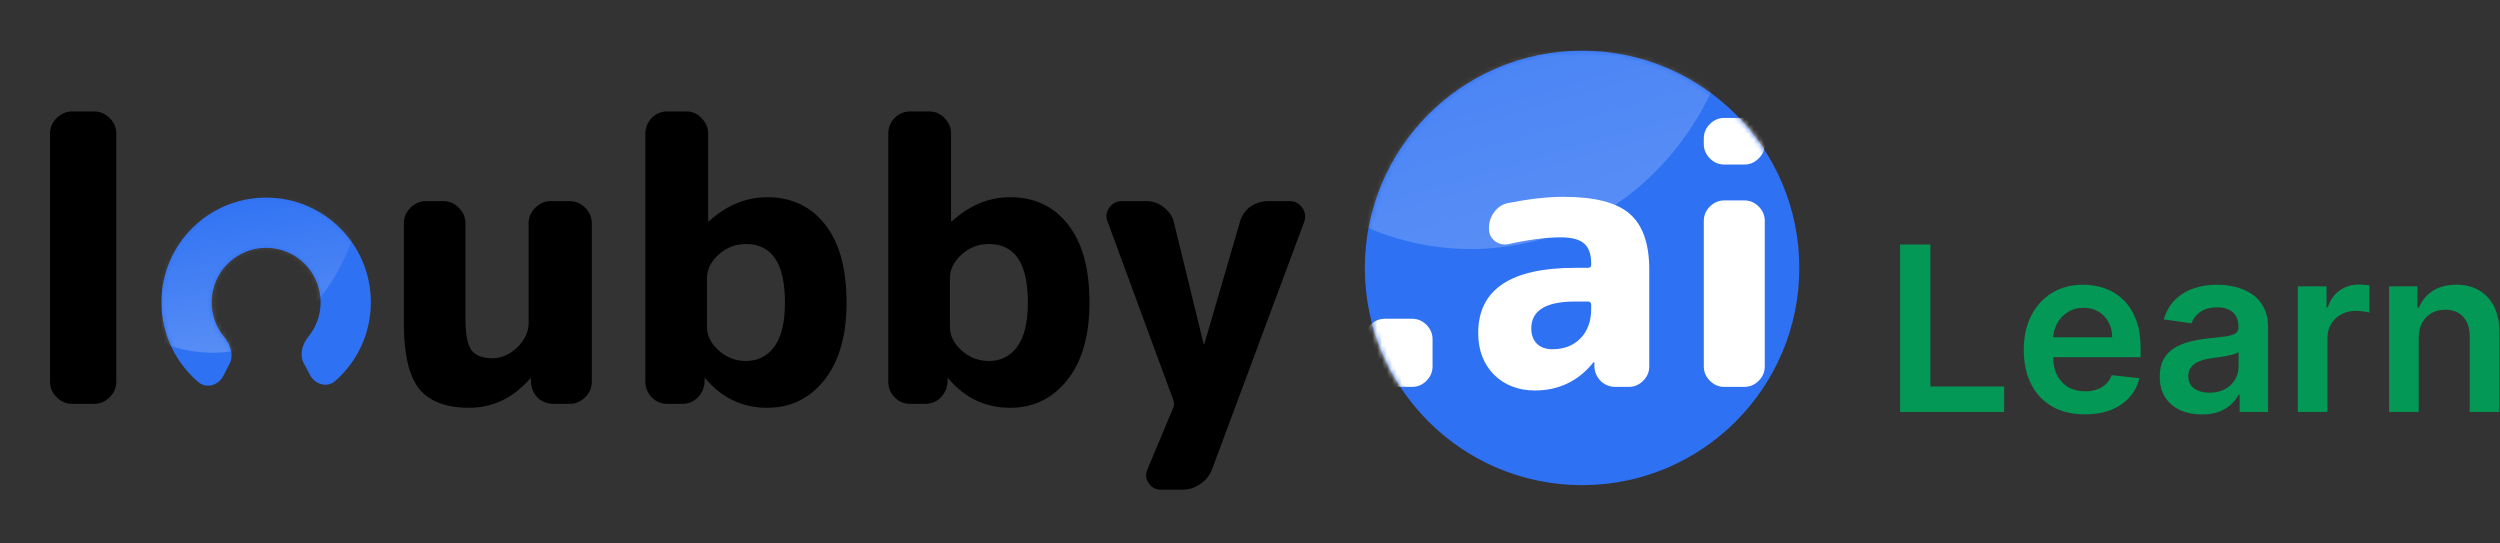
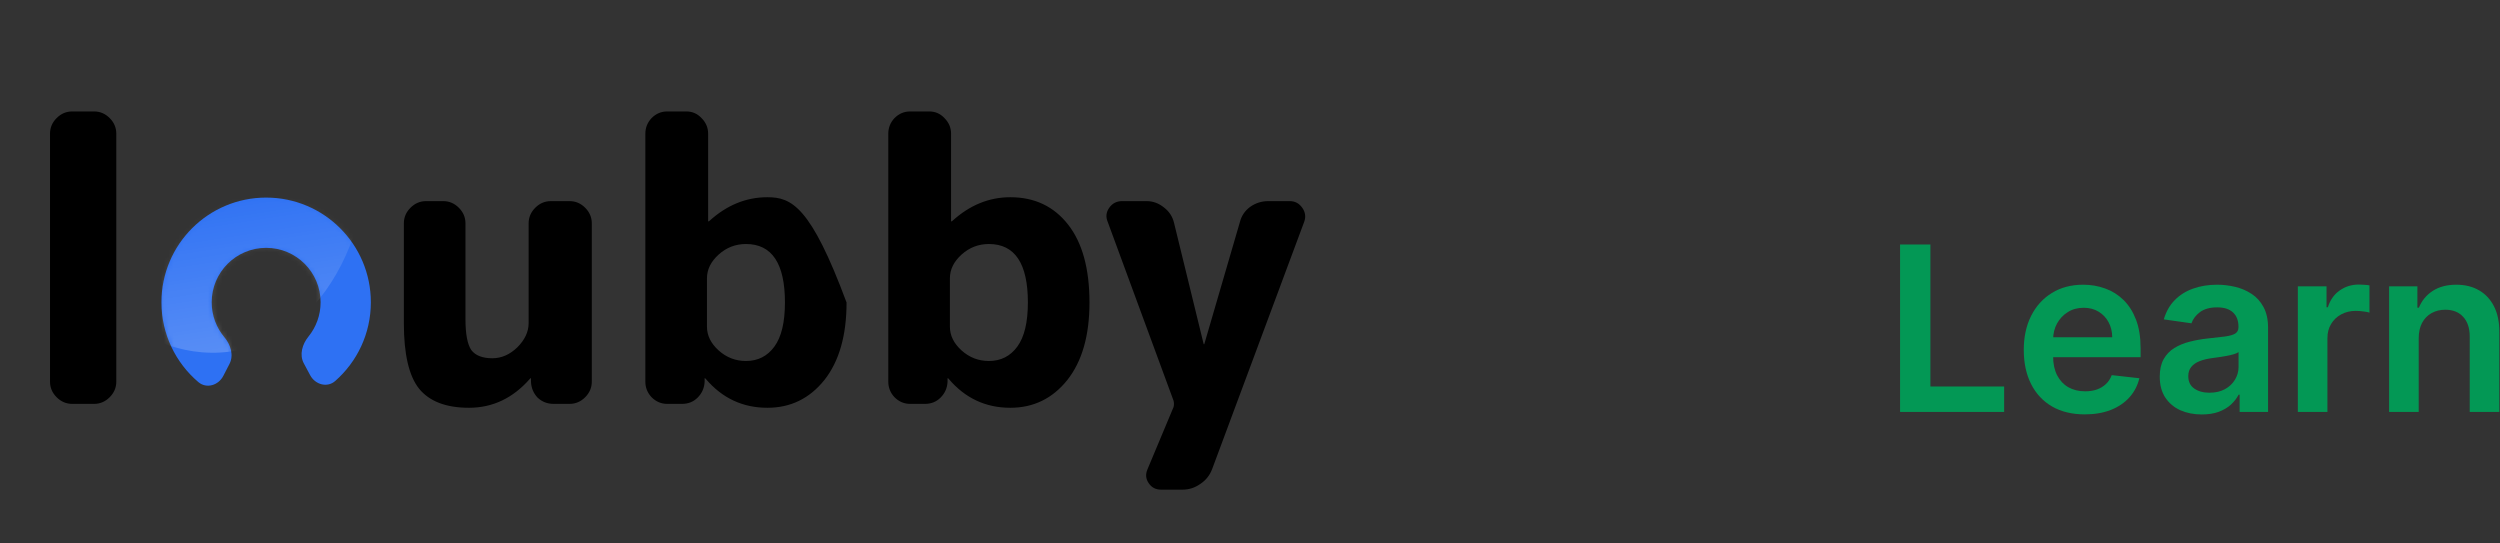
<svg xmlns="http://www.w3.org/2000/svg" width="511" height="111" viewBox="0 0 511 111" fill="none">
  <rect x="0" y="0" width="511" height="111" fill="#333333" stroke="none" />
-   <path fill-rule="evenodd" clip-rule="evenodd" d="M11.577 81.198C12.48 82.101 13.543 82.552 14.765 82.552H19.228C20.45 82.552 21.513 82.101 22.416 81.198C23.319 80.294 23.771 79.232 23.771 78.01V27.322C23.771 26.1 23.319 25.037 22.416 24.134C21.513 23.23 20.45 22.779 19.228 22.779H14.765C13.543 22.779 12.48 23.23 11.577 24.134C10.674 25.037 10.222 26.1 10.222 27.322V78.01C10.222 79.232 10.674 80.294 11.577 81.198ZM95.858 83.35C91.182 83.35 87.782 82.048 85.656 79.444C83.584 76.841 82.548 72.378 82.548 66.055V45.652C82.548 44.43 83 43.368 83.903 42.464C84.806 41.561 85.869 41.109 87.091 41.109H90.598C91.82 41.109 92.882 41.561 93.786 42.464C94.689 43.368 95.141 44.43 95.141 45.652V65.178C95.141 68.26 95.539 70.385 96.336 71.554C97.186 72.67 98.621 73.228 100.64 73.228C102.499 73.228 104.2 72.484 105.74 70.996C107.281 69.455 108.052 67.808 108.052 66.055V45.652C108.052 44.43 108.503 43.368 109.407 42.464C110.31 41.561 111.372 41.109 112.595 41.109H116.42C117.642 41.109 118.705 41.561 119.608 42.464C120.511 43.368 120.963 44.43 120.963 45.652V78.01C120.963 79.232 120.511 80.294 119.608 81.198C118.705 82.101 117.642 82.552 116.42 82.552H113.152C111.877 82.552 110.788 82.127 109.885 81.277C109.035 80.374 108.583 79.285 108.53 78.01V77.372C108.53 77.319 108.503 77.292 108.45 77.292L108.291 77.452C104.837 81.384 100.693 83.35 95.858 83.35ZM144.504 66.772V56.89C144.504 55.083 145.301 53.463 146.895 52.028C148.489 50.593 150.348 49.876 152.473 49.876C157.787 49.876 160.443 53.861 160.443 61.831C160.443 65.869 159.726 68.871 158.291 70.837C156.857 72.803 154.918 73.786 152.473 73.786C150.348 73.786 148.489 73.068 146.895 71.634C145.301 70.199 144.504 68.579 144.504 66.772ZM133.187 81.198C134.09 82.101 135.152 82.552 136.374 82.552H139.403C140.678 82.552 141.741 82.127 142.591 81.277C143.494 80.374 143.972 79.285 144.025 78.01V77.372C144.025 77.319 144.052 77.292 144.105 77.292L144.265 77.452C147.612 81.384 151.809 83.35 156.857 83.35C161.586 83.35 165.464 81.463 168.493 77.691C171.521 73.865 173.036 68.579 173.036 61.831C173.036 54.924 171.575 49.611 168.652 45.891C165.73 42.172 161.798 40.312 156.857 40.312C152.5 40.312 148.542 41.933 144.982 45.174C144.929 45.227 144.876 45.254 144.822 45.254C144.769 45.254 144.743 45.227 144.743 45.174V27.322C144.743 26.1 144.291 25.037 143.388 24.134C142.538 23.23 141.502 22.779 140.28 22.779H136.374C135.152 22.779 134.09 23.23 133.187 24.134C132.336 25.037 131.911 26.1 131.911 27.322V78.01C131.911 79.232 132.336 80.294 133.187 81.198ZM194.159 56.89V66.772C194.159 68.579 194.956 70.199 196.55 71.634C198.144 73.068 200.004 73.786 202.129 73.786C204.573 73.786 206.513 72.803 207.947 70.837C209.382 68.871 210.099 65.869 210.099 61.831C210.099 53.861 207.442 49.876 202.129 49.876C200.004 49.876 198.144 50.593 196.55 52.028C194.956 53.463 194.159 55.083 194.159 56.89ZM186.03 82.552C184.808 82.552 183.746 82.101 182.842 81.198C181.992 80.294 181.567 79.232 181.567 78.01V27.322C181.567 26.1 181.992 25.037 182.842 24.134C183.746 23.23 184.808 22.779 186.03 22.779H189.935C191.157 22.779 192.194 23.23 193.044 24.134C193.947 25.037 194.398 26.1 194.398 27.322V45.174C194.398 45.227 194.425 45.254 194.478 45.254C194.531 45.254 194.584 45.227 194.638 45.174C198.197 41.933 202.156 40.312 206.513 40.312C211.454 40.312 215.386 42.172 218.308 45.891C221.23 49.611 222.691 54.924 222.691 61.831C222.691 68.579 221.177 73.865 218.149 77.691C215.12 81.463 211.241 83.35 206.513 83.35C201.465 83.35 197.268 81.384 193.92 77.452L193.761 77.292C193.708 77.292 193.681 77.319 193.681 77.372V78.01C193.628 79.285 193.15 80.374 192.247 81.277C191.397 82.127 190.334 82.552 189.059 82.552H186.03ZM226.41 45.334L239.879 81.915C239.932 82.127 239.958 82.34 239.958 82.552C239.958 82.765 239.932 82.978 239.879 83.19L234.539 95.942C234.114 96.951 234.194 97.881 234.778 98.731C235.363 99.635 236.213 100.086 237.328 100.086H241.712C243.04 100.086 244.262 99.688 245.378 98.891C246.494 98.147 247.291 97.137 247.769 95.862L266.578 45.334C266.95 44.324 266.817 43.368 266.179 42.464C265.542 41.561 264.691 41.109 263.629 41.109H259.245C257.864 41.109 256.615 41.508 255.5 42.305C254.437 43.102 253.746 44.138 253.427 45.413L246.175 70.279C246.175 70.332 246.148 70.359 246.095 70.359C246.042 70.359 246.016 70.332 246.016 70.279L239.958 45.493C239.64 44.218 238.949 43.182 237.886 42.385C236.824 41.535 235.655 41.109 234.38 41.109H229.359C228.243 41.109 227.366 41.561 226.729 42.464C226.091 43.368 225.985 44.324 226.41 45.334Z" fill="black" />
+   <path fill-rule="evenodd" clip-rule="evenodd" d="M11.577 81.198C12.48 82.101 13.543 82.552 14.765 82.552H19.228C20.45 82.552 21.513 82.101 22.416 81.198C23.319 80.294 23.771 79.232 23.771 78.01V27.322C23.771 26.1 23.319 25.037 22.416 24.134C21.513 23.23 20.45 22.779 19.228 22.779H14.765C13.543 22.779 12.48 23.23 11.577 24.134C10.674 25.037 10.222 26.1 10.222 27.322V78.01C10.222 79.232 10.674 80.294 11.577 81.198ZM95.858 83.35C91.182 83.35 87.782 82.048 85.656 79.444C83.584 76.841 82.548 72.378 82.548 66.055V45.652C82.548 44.43 83 43.368 83.903 42.464C84.806 41.561 85.869 41.109 87.091 41.109H90.598C91.82 41.109 92.882 41.561 93.786 42.464C94.689 43.368 95.141 44.43 95.141 45.652V65.178C95.141 68.26 95.539 70.385 96.336 71.554C97.186 72.67 98.621 73.228 100.64 73.228C102.499 73.228 104.2 72.484 105.74 70.996C107.281 69.455 108.052 67.808 108.052 66.055V45.652C108.052 44.43 108.503 43.368 109.407 42.464C110.31 41.561 111.372 41.109 112.595 41.109H116.42C117.642 41.109 118.705 41.561 119.608 42.464C120.511 43.368 120.963 44.43 120.963 45.652V78.01C120.963 79.232 120.511 80.294 119.608 81.198C118.705 82.101 117.642 82.552 116.42 82.552H113.152C111.877 82.552 110.788 82.127 109.885 81.277C109.035 80.374 108.583 79.285 108.53 78.01V77.372C108.53 77.319 108.503 77.292 108.45 77.292L108.291 77.452C104.837 81.384 100.693 83.35 95.858 83.35ZM144.504 66.772V56.89C144.504 55.083 145.301 53.463 146.895 52.028C148.489 50.593 150.348 49.876 152.473 49.876C157.787 49.876 160.443 53.861 160.443 61.831C160.443 65.869 159.726 68.871 158.291 70.837C156.857 72.803 154.918 73.786 152.473 73.786C150.348 73.786 148.489 73.068 146.895 71.634C145.301 70.199 144.504 68.579 144.504 66.772ZM133.187 81.198C134.09 82.101 135.152 82.552 136.374 82.552H139.403C140.678 82.552 141.741 82.127 142.591 81.277C143.494 80.374 143.972 79.285 144.025 78.01V77.372C144.025 77.319 144.052 77.292 144.105 77.292L144.265 77.452C147.612 81.384 151.809 83.35 156.857 83.35C161.586 83.35 165.464 81.463 168.493 77.691C171.521 73.865 173.036 68.579 173.036 61.831C165.73 42.172 161.798 40.312 156.857 40.312C152.5 40.312 148.542 41.933 144.982 45.174C144.929 45.227 144.876 45.254 144.822 45.254C144.769 45.254 144.743 45.227 144.743 45.174V27.322C144.743 26.1 144.291 25.037 143.388 24.134C142.538 23.23 141.502 22.779 140.28 22.779H136.374C135.152 22.779 134.09 23.23 133.187 24.134C132.336 25.037 131.911 26.1 131.911 27.322V78.01C131.911 79.232 132.336 80.294 133.187 81.198ZM194.159 56.89V66.772C194.159 68.579 194.956 70.199 196.55 71.634C198.144 73.068 200.004 73.786 202.129 73.786C204.573 73.786 206.513 72.803 207.947 70.837C209.382 68.871 210.099 65.869 210.099 61.831C210.099 53.861 207.442 49.876 202.129 49.876C200.004 49.876 198.144 50.593 196.55 52.028C194.956 53.463 194.159 55.083 194.159 56.89ZM186.03 82.552C184.808 82.552 183.746 82.101 182.842 81.198C181.992 80.294 181.567 79.232 181.567 78.01V27.322C181.567 26.1 181.992 25.037 182.842 24.134C183.746 23.23 184.808 22.779 186.03 22.779H189.935C191.157 22.779 192.194 23.23 193.044 24.134C193.947 25.037 194.398 26.1 194.398 27.322V45.174C194.398 45.227 194.425 45.254 194.478 45.254C194.531 45.254 194.584 45.227 194.638 45.174C198.197 41.933 202.156 40.312 206.513 40.312C211.454 40.312 215.386 42.172 218.308 45.891C221.23 49.611 222.691 54.924 222.691 61.831C222.691 68.579 221.177 73.865 218.149 77.691C215.12 81.463 211.241 83.35 206.513 83.35C201.465 83.35 197.268 81.384 193.92 77.452L193.761 77.292C193.708 77.292 193.681 77.319 193.681 77.372V78.01C193.628 79.285 193.15 80.374 192.247 81.277C191.397 82.127 190.334 82.552 189.059 82.552H186.03ZM226.41 45.334L239.879 81.915C239.932 82.127 239.958 82.34 239.958 82.552C239.958 82.765 239.932 82.978 239.879 83.19L234.539 95.942C234.114 96.951 234.194 97.881 234.778 98.731C235.363 99.635 236.213 100.086 237.328 100.086H241.712C243.04 100.086 244.262 99.688 245.378 98.891C246.494 98.147 247.291 97.137 247.769 95.862L266.578 45.334C266.95 44.324 266.817 43.368 266.179 42.464C265.542 41.561 264.691 41.109 263.629 41.109H259.245C257.864 41.109 256.615 41.508 255.5 42.305C254.437 43.102 253.746 44.138 253.427 45.413L246.175 70.279C246.175 70.332 246.148 70.359 246.095 70.359C246.042 70.359 246.016 70.332 246.016 70.279L239.958 45.493C239.64 44.218 238.949 43.182 237.886 42.385C236.824 41.535 235.655 41.109 234.38 41.109H229.359C228.243 41.109 227.366 41.561 226.729 42.464C226.091 43.368 225.985 44.324 226.41 45.334Z" fill="black" />
  <g clip-path="url(#clip0_28_35)">
    <path fill-rule="evenodd" clip-rule="evenodd" d="M63.396 76.692C64.425 78.616 66.88 79.315 68.519 77.875C72.985 73.952 75.803 68.2 75.803 61.788C75.803 49.968 66.221 40.386 54.401 40.386C42.58 40.386 32.998 49.968 32.998 61.788C32.998 68.322 35.925 74.172 40.54 78.097C42.2 79.51 44.642 78.775 45.642 76.838L46.906 74.389C47.823 72.614 47.152 70.466 45.868 68.935C44.247 67.002 43.271 64.509 43.271 61.788C43.271 55.642 48.254 50.659 54.401 50.659C60.547 50.659 65.53 55.642 65.53 61.788C65.53 64.445 64.599 66.884 63.047 68.797C61.789 70.346 61.154 72.499 62.094 74.258L63.396 76.692ZM54.589 83.191C54.583 83.191 54.577 83.191 54.57 83.191C54.45 83.192 54.33 83.192 54.21 83.191C54.273 83.191 54.337 83.192 54.401 83.192C54.464 83.192 54.526 83.191 54.589 83.191Z" fill="#2E71F3" />
    <mask id="mask0_28_35" style="mask-type:alpha" maskUnits="userSpaceOnUse" x="32" y="40" width="44" height="44">
      <path fill-rule="evenodd" clip-rule="evenodd" d="M63.396 76.692C64.425 78.616 66.88 79.315 68.519 77.875C72.985 73.952 75.803 68.2 75.803 61.788C75.803 49.968 66.221 40.386 54.401 40.386C42.58 40.386 32.998 49.968 32.998 61.788C32.998 68.322 35.925 74.172 40.54 78.097C42.2 79.51 44.642 78.775 45.642 76.838L46.906 74.389C47.823 72.614 47.152 70.466 45.868 68.935C44.247 67.002 43.271 64.509 43.271 61.788C43.271 55.642 48.254 50.659 54.401 50.659C60.547 50.659 65.53 55.642 65.53 61.788C65.53 64.445 64.599 66.884 63.047 68.797C61.789 70.346 61.154 72.499 62.094 74.258L63.396 76.692ZM54.589 83.191C54.583 83.191 54.577 83.191 54.57 83.191C54.45 83.192 54.33 83.192 54.21 83.191C54.273 83.191 54.337 83.192 54.401 83.192C54.464 83.192 54.526 83.191 54.589 83.191Z" fill="#2E71F3" />
    </mask>
    <g mask="url(#mask0_28_35)">
      <ellipse cx="38.846" cy="22.705" rx="35.864" ry="49.858" transform="rotate(-11.341 38.846 22.705)" fill="url(#paint0_linear_28_35)" />
    </g>
  </g>
  <g clip-path="url(#clip1_28_35)">
    <circle cx="323.375" cy="54.761" r="44.403" fill="#2E71F3" />
    <mask id="mask1_28_35" style="mask-type:alpha" maskUnits="userSpaceOnUse" x="278" y="10" width="90" height="90">
-       <circle cx="323.375" cy="54.761" r="44.403" fill="#2E71F3" />
-     </mask>
+       </mask>
    <g mask="url(#mask1_28_35)">
-       <ellipse cx="298.876" cy="-10.591" rx="56.787" ry="61.667" transform="rotate(-11.341 298.876 -10.591)" fill="url(#paint1_linear_28_35)" />
      <path d="M283.065 79.08C281.941 79.08 280.963 78.664 280.133 77.834C279.302 77.003 278.886 76.025 278.886 74.901V69.331C278.886 68.207 279.302 67.229 280.133 66.399C280.963 65.568 281.941 65.153 283.065 65.153H288.635C289.759 65.153 290.737 65.568 291.567 66.399C292.398 67.229 292.814 68.207 292.814 69.331V74.901C292.814 76.025 292.398 77.003 291.567 77.834C290.737 78.664 289.759 79.08 288.635 79.08H283.065Z" fill="white" />
-       <path d="M321.936 61.634C315.974 61.634 312.993 63.467 312.993 67.132C312.993 68.451 313.384 69.502 314.166 70.284C314.948 71.017 315.999 71.383 317.318 71.383C319.664 71.383 321.57 70.65 323.036 69.184C324.502 67.669 325.235 65.666 325.235 63.173V62.294C325.235 61.854 325.015 61.634 324.575 61.634H321.936ZM313.726 79.813C310.355 79.813 307.569 78.738 305.37 76.587C303.22 74.388 302.145 71.554 302.145 68.085C302.145 59.191 308.742 54.744 321.936 54.744H324.575C325.015 54.744 325.235 54.548 325.235 54.158V53.791C325.235 51.934 324.746 50.59 323.769 49.76C322.84 48.929 321.252 48.514 319.004 48.514C316.023 48.514 312.456 48.978 308.302 49.906C307.276 50.102 306.348 49.882 305.517 49.246C304.735 48.611 304.344 47.781 304.344 46.754V46.608C304.344 45.386 304.71 44.286 305.443 43.309C306.225 42.283 307.203 41.672 308.375 41.477C312.676 40.646 316.39 40.23 319.517 40.23C325.919 40.23 330.439 41.379 333.078 43.676C335.765 45.972 337.109 49.784 337.109 55.111V74.901C337.109 76.025 336.694 77.003 335.863 77.834C335.032 78.664 334.055 79.08 332.931 79.08H330.219C329.046 79.08 328.044 78.689 327.214 77.907C326.383 77.076 325.943 76.074 325.894 74.901V74.095C325.894 74.046 325.87 74.022 325.821 74.022C325.723 74.022 325.674 74.046 325.674 74.095C322.596 77.907 318.613 79.813 313.726 79.813Z" fill="white" />
-       <path d="M352.436 79.08C351.312 79.08 350.335 78.664 349.504 77.834C348.674 77.003 348.258 76.025 348.258 74.901V45.142C348.258 44.018 348.674 43.04 349.504 42.21C350.335 41.379 351.312 40.964 352.436 40.964H356.541C357.665 40.964 358.642 41.379 359.473 42.21C360.304 43.04 360.719 44.018 360.719 45.142V74.901C360.719 76.025 360.304 77.003 359.473 77.834C358.642 78.664 357.665 79.08 356.541 79.08H352.436ZM352.436 33.633C351.312 33.633 350.335 33.218 349.504 32.387C348.674 31.557 348.258 30.579 348.258 29.455V28.283C348.258 27.159 348.674 26.181 349.504 25.351C350.335 24.52 351.312 24.105 352.436 24.105H356.541C357.665 24.105 358.642 24.52 359.473 25.351C360.304 26.181 360.719 27.159 360.719 28.283V29.455C360.719 30.579 360.304 31.557 359.473 32.387C358.642 33.218 357.665 33.633 356.541 33.633H352.436Z" fill="white" />
    </g>
  </g>
  <path d="M388.375 84.197V49.974H394.575V79H409.648V84.197H388.375Z" fill="#039855" />
  <path d="M426.125 84.698C423.551 84.698 421.329 84.164 419.457 83.094C417.597 82.013 416.165 80.487 415.163 78.515C414.16 76.532 413.659 74.198 413.659 71.514C413.659 68.873 414.16 66.556 415.163 64.562C416.176 62.557 417.591 60.997 419.407 59.883C421.223 58.758 423.357 58.195 425.807 58.195C427.389 58.195 428.882 58.451 430.286 58.964C431.701 59.465 432.948 60.245 434.029 61.303C435.121 62.362 435.979 63.71 436.603 65.347C437.226 66.974 437.538 68.912 437.538 71.163V73.017H416.5V68.94H431.74C431.729 67.781 431.478 66.751 430.988 65.849C430.498 64.935 429.812 64.217 428.932 63.693C428.063 63.169 427.05 62.908 425.891 62.908C424.654 62.908 423.568 63.208 422.632 63.81C421.697 64.4 420.967 65.18 420.443 66.15C419.931 67.108 419.669 68.16 419.658 69.308V72.867C419.658 74.36 419.931 75.641 420.477 76.711C421.023 77.769 421.786 78.582 422.766 79.15C423.746 79.707 424.894 79.986 426.208 79.986C427.089 79.986 427.885 79.863 428.598 79.618C429.311 79.362 429.929 78.989 430.453 78.499C430.977 78.008 431.372 77.401 431.639 76.677L437.288 77.312C436.931 78.805 436.252 80.108 435.249 81.222C434.257 82.325 432.987 83.183 431.439 83.796C429.89 84.397 428.119 84.698 426.125 84.698Z" fill="#039855" />
  <path d="M450.042 84.715C448.416 84.715 446.951 84.425 445.647 83.846C444.355 83.256 443.33 82.387 442.572 81.239C441.826 80.092 441.453 78.677 441.453 76.995C441.453 75.546 441.72 74.349 442.255 73.402C442.79 72.455 443.519 71.697 444.444 71.129C445.369 70.561 446.41 70.132 447.569 69.843C448.739 69.542 449.947 69.325 451.195 69.191C452.699 69.035 453.919 68.896 454.855 68.773C455.791 68.639 456.47 68.439 456.893 68.171C457.328 67.893 457.545 67.464 457.545 66.885V66.784C457.545 65.526 457.172 64.551 456.426 63.86C455.679 63.169 454.604 62.824 453.2 62.824C451.719 62.824 450.543 63.147 449.674 63.793C448.817 64.439 448.237 65.203 447.937 66.083L442.288 65.281C442.734 63.721 443.469 62.417 444.494 61.37C445.519 60.312 446.772 59.521 448.254 58.997C449.736 58.462 451.373 58.195 453.167 58.195C454.404 58.195 455.635 58.34 456.86 58.63C458.085 58.919 459.205 59.398 460.219 60.067C461.233 60.724 462.046 61.621 462.659 62.757C463.283 63.894 463.594 65.314 463.594 67.018V84.197H457.779V80.671H457.579C457.211 81.384 456.693 82.052 456.025 82.676C455.367 83.289 454.537 83.785 453.535 84.164C452.543 84.531 451.379 84.715 450.042 84.715ZM451.613 80.27C452.827 80.27 453.88 80.031 454.771 79.551C455.662 79.061 456.348 78.415 456.827 77.613C457.317 76.811 457.562 75.936 457.562 74.989V71.965C457.373 72.121 457.049 72.266 456.593 72.399C456.147 72.533 455.646 72.65 455.089 72.75C454.532 72.85 453.98 72.94 453.434 73.017C452.888 73.096 452.415 73.162 452.014 73.218C451.112 73.341 450.304 73.541 449.591 73.82C448.878 74.098 448.315 74.488 447.903 74.989C447.491 75.48 447.285 76.115 447.285 76.894C447.285 78.008 447.691 78.85 448.505 79.418C449.318 79.986 450.354 80.27 451.613 80.27Z" fill="#039855" />
  <path d="M469.677 84.197V58.529H475.543V62.807H475.81C476.278 61.326 477.08 60.184 478.216 59.382C479.364 58.568 480.673 58.162 482.143 58.162C482.478 58.162 482.851 58.178 483.263 58.212C483.686 58.234 484.037 58.273 484.316 58.329V63.894C484.059 63.804 483.653 63.726 483.096 63.66C482.55 63.582 482.021 63.543 481.508 63.543C480.405 63.543 479.414 63.782 478.534 64.261C477.665 64.729 476.98 65.381 476.478 66.216C475.977 67.052 475.726 68.016 475.726 69.107V84.197H469.677Z" fill="#039855" />
  <path d="M494.384 69.157V84.197H488.335V58.529H494.117V62.891H494.417C495.008 61.454 495.949 60.312 497.241 59.465C498.545 58.618 500.155 58.195 502.071 58.195C503.842 58.195 505.385 58.574 506.7 59.331C508.025 60.089 509.05 61.186 509.774 62.623C510.51 64.061 510.872 65.804 510.861 67.854V84.197H504.811V68.79C504.811 67.074 504.366 65.732 503.474 64.763C502.594 63.793 501.375 63.309 499.815 63.309C498.757 63.309 497.815 63.543 496.991 64.01C496.177 64.467 495.537 65.13 495.069 65.999C494.612 66.868 494.384 67.921 494.384 69.157Z" fill="#039855" />
  <defs>
    <linearGradient id="paint0_linear_28_35" x1="40.285" y1="39.397" x2="38.846" y2="72.563" gradientUnits="userSpaceOnUse">
      <stop stop-color="white" stop-opacity="0" />
      <stop offset="1" stop-color="white" stop-opacity="0.2" />
    </linearGradient>
    <linearGradient id="paint1_linear_28_35" x1="292.448" y1="-11.555" x2="297.677" y2="51.175" gradientUnits="userSpaceOnUse">
      <stop stop-color="white" stop-opacity="0.1" />
      <stop offset="1" stop-color="white" stop-opacity="0.2" />
    </linearGradient>
    <clipPath id="clip0_28_35">
      <rect width="42.806" height="42.806" fill="white" transform="translate(32.998 40.386)" />
    </clipPath>
    <clipPath id="clip1_28_35">
-       <rect width="88.806" height="88.806" fill="white" transform="translate(278.971 10.358)" />
-     </clipPath>
+       </clipPath>
  </defs>
</svg>